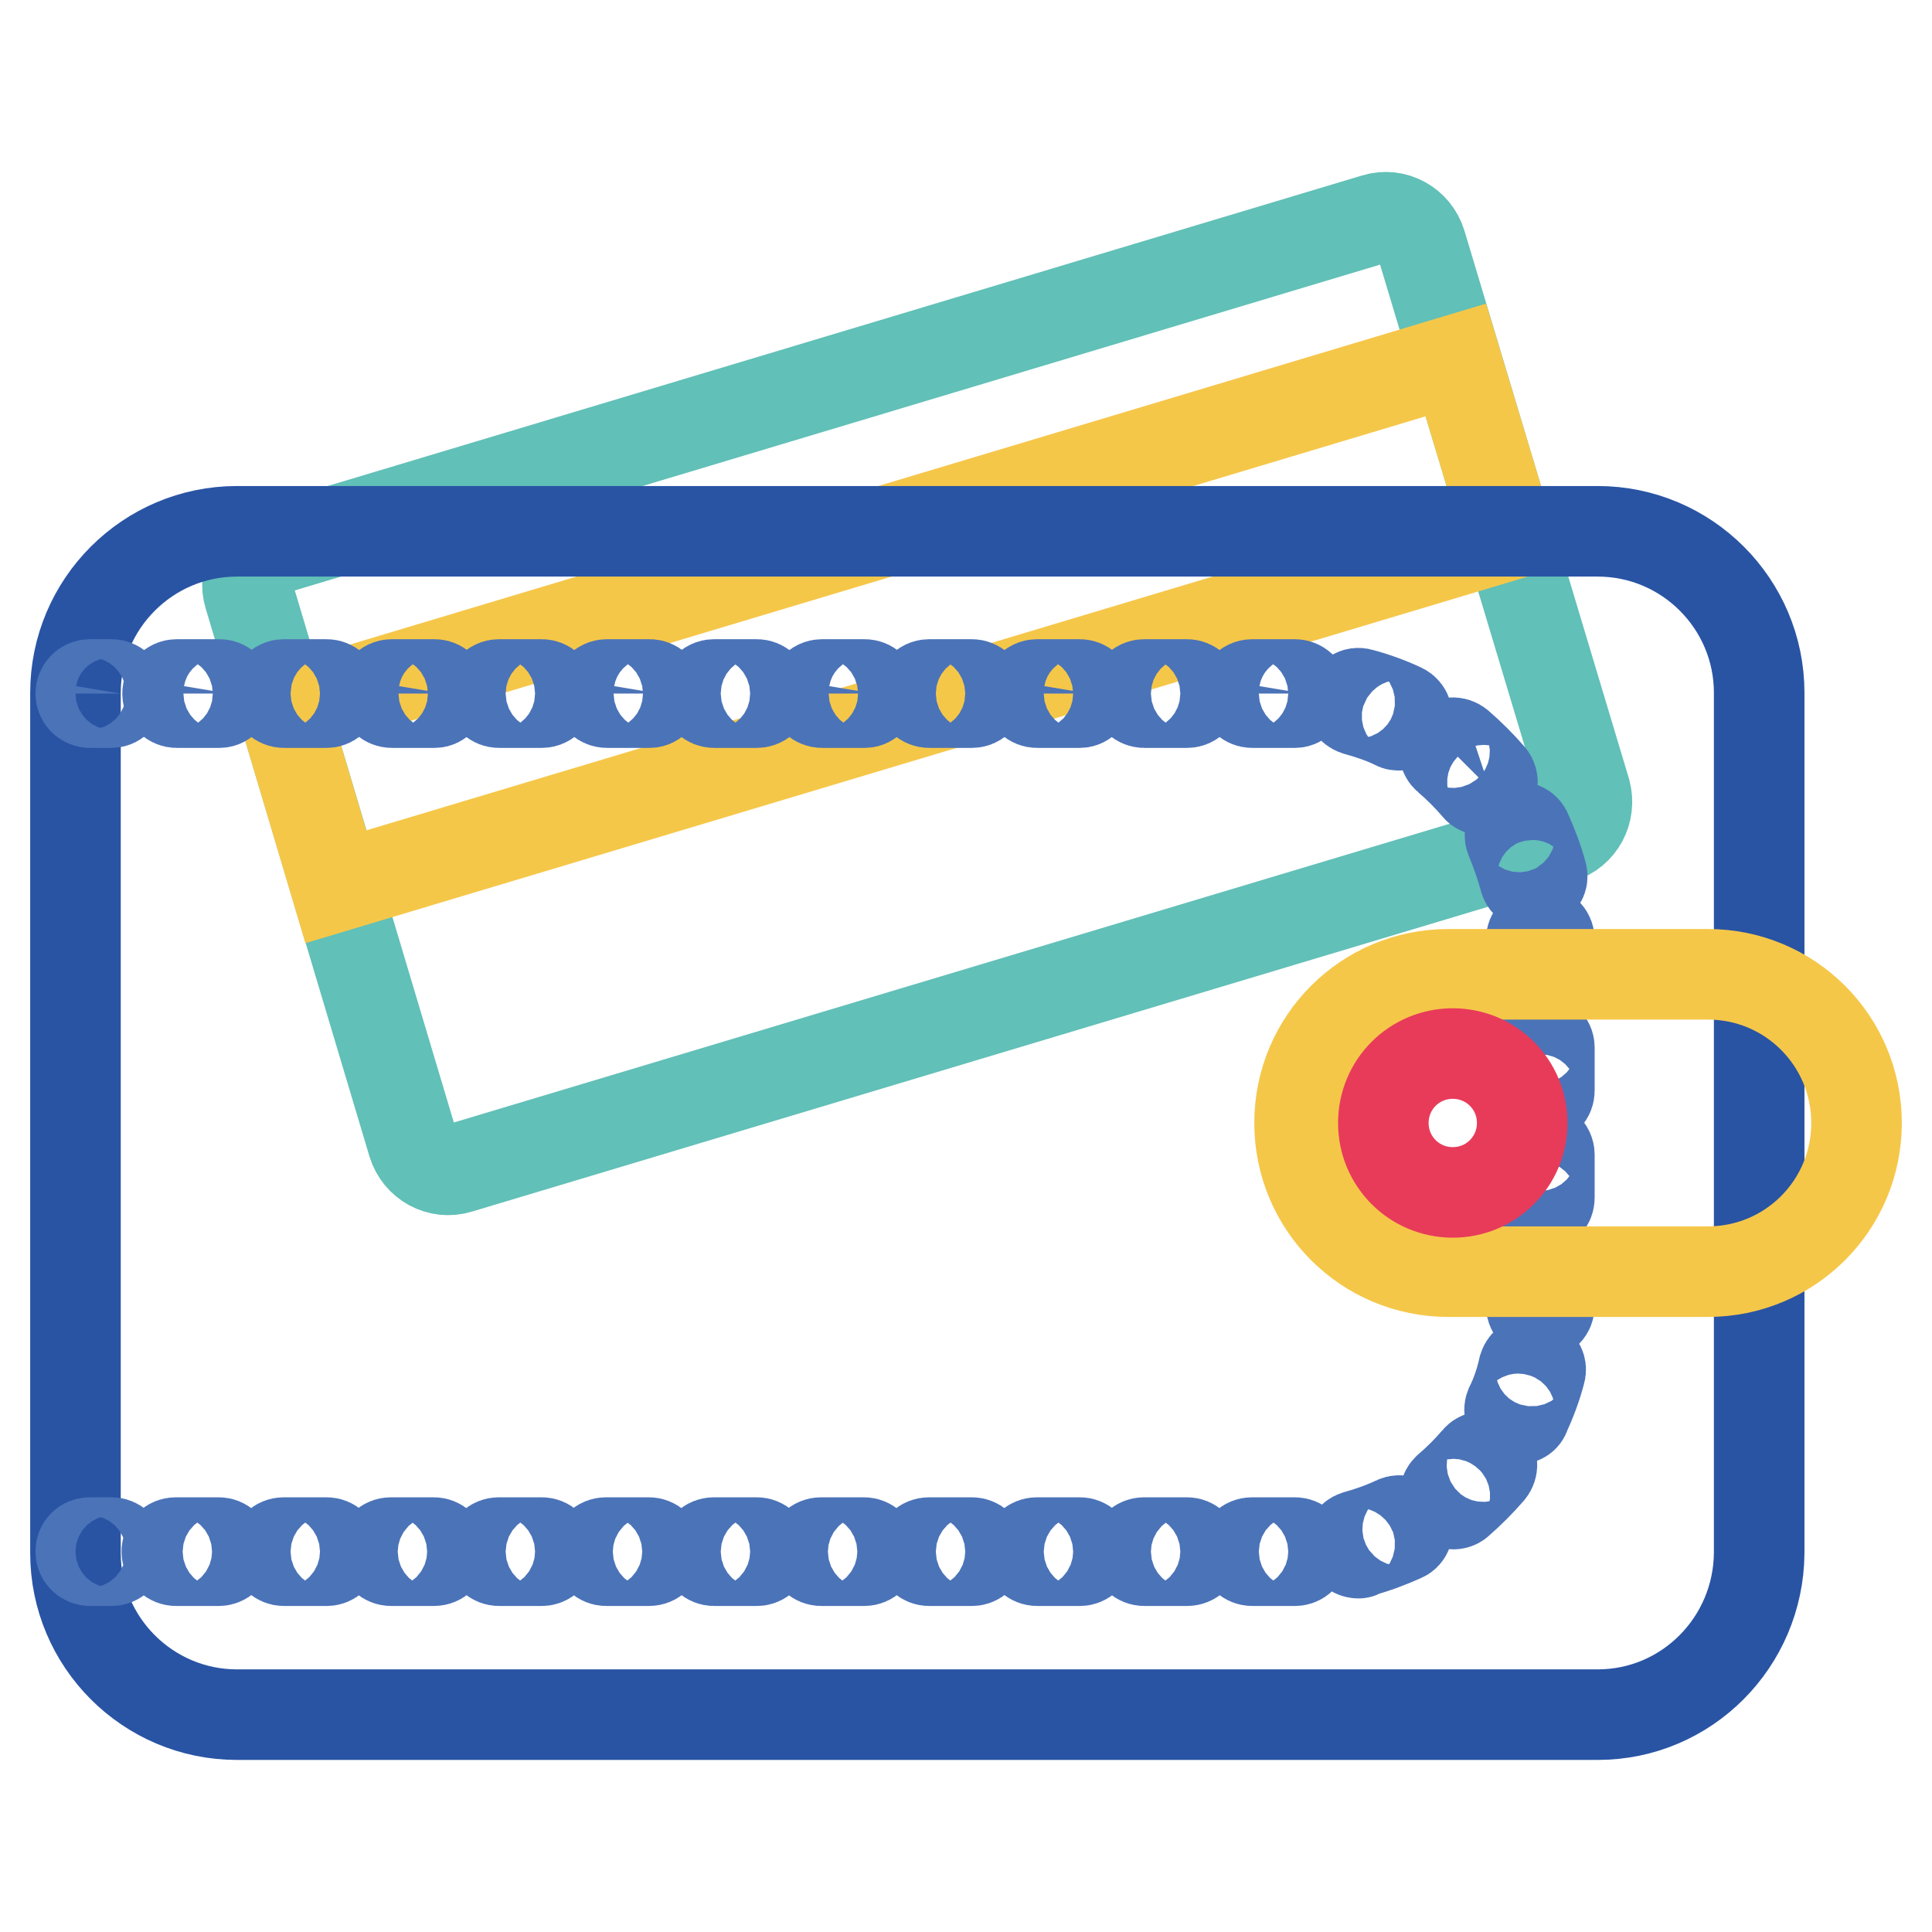
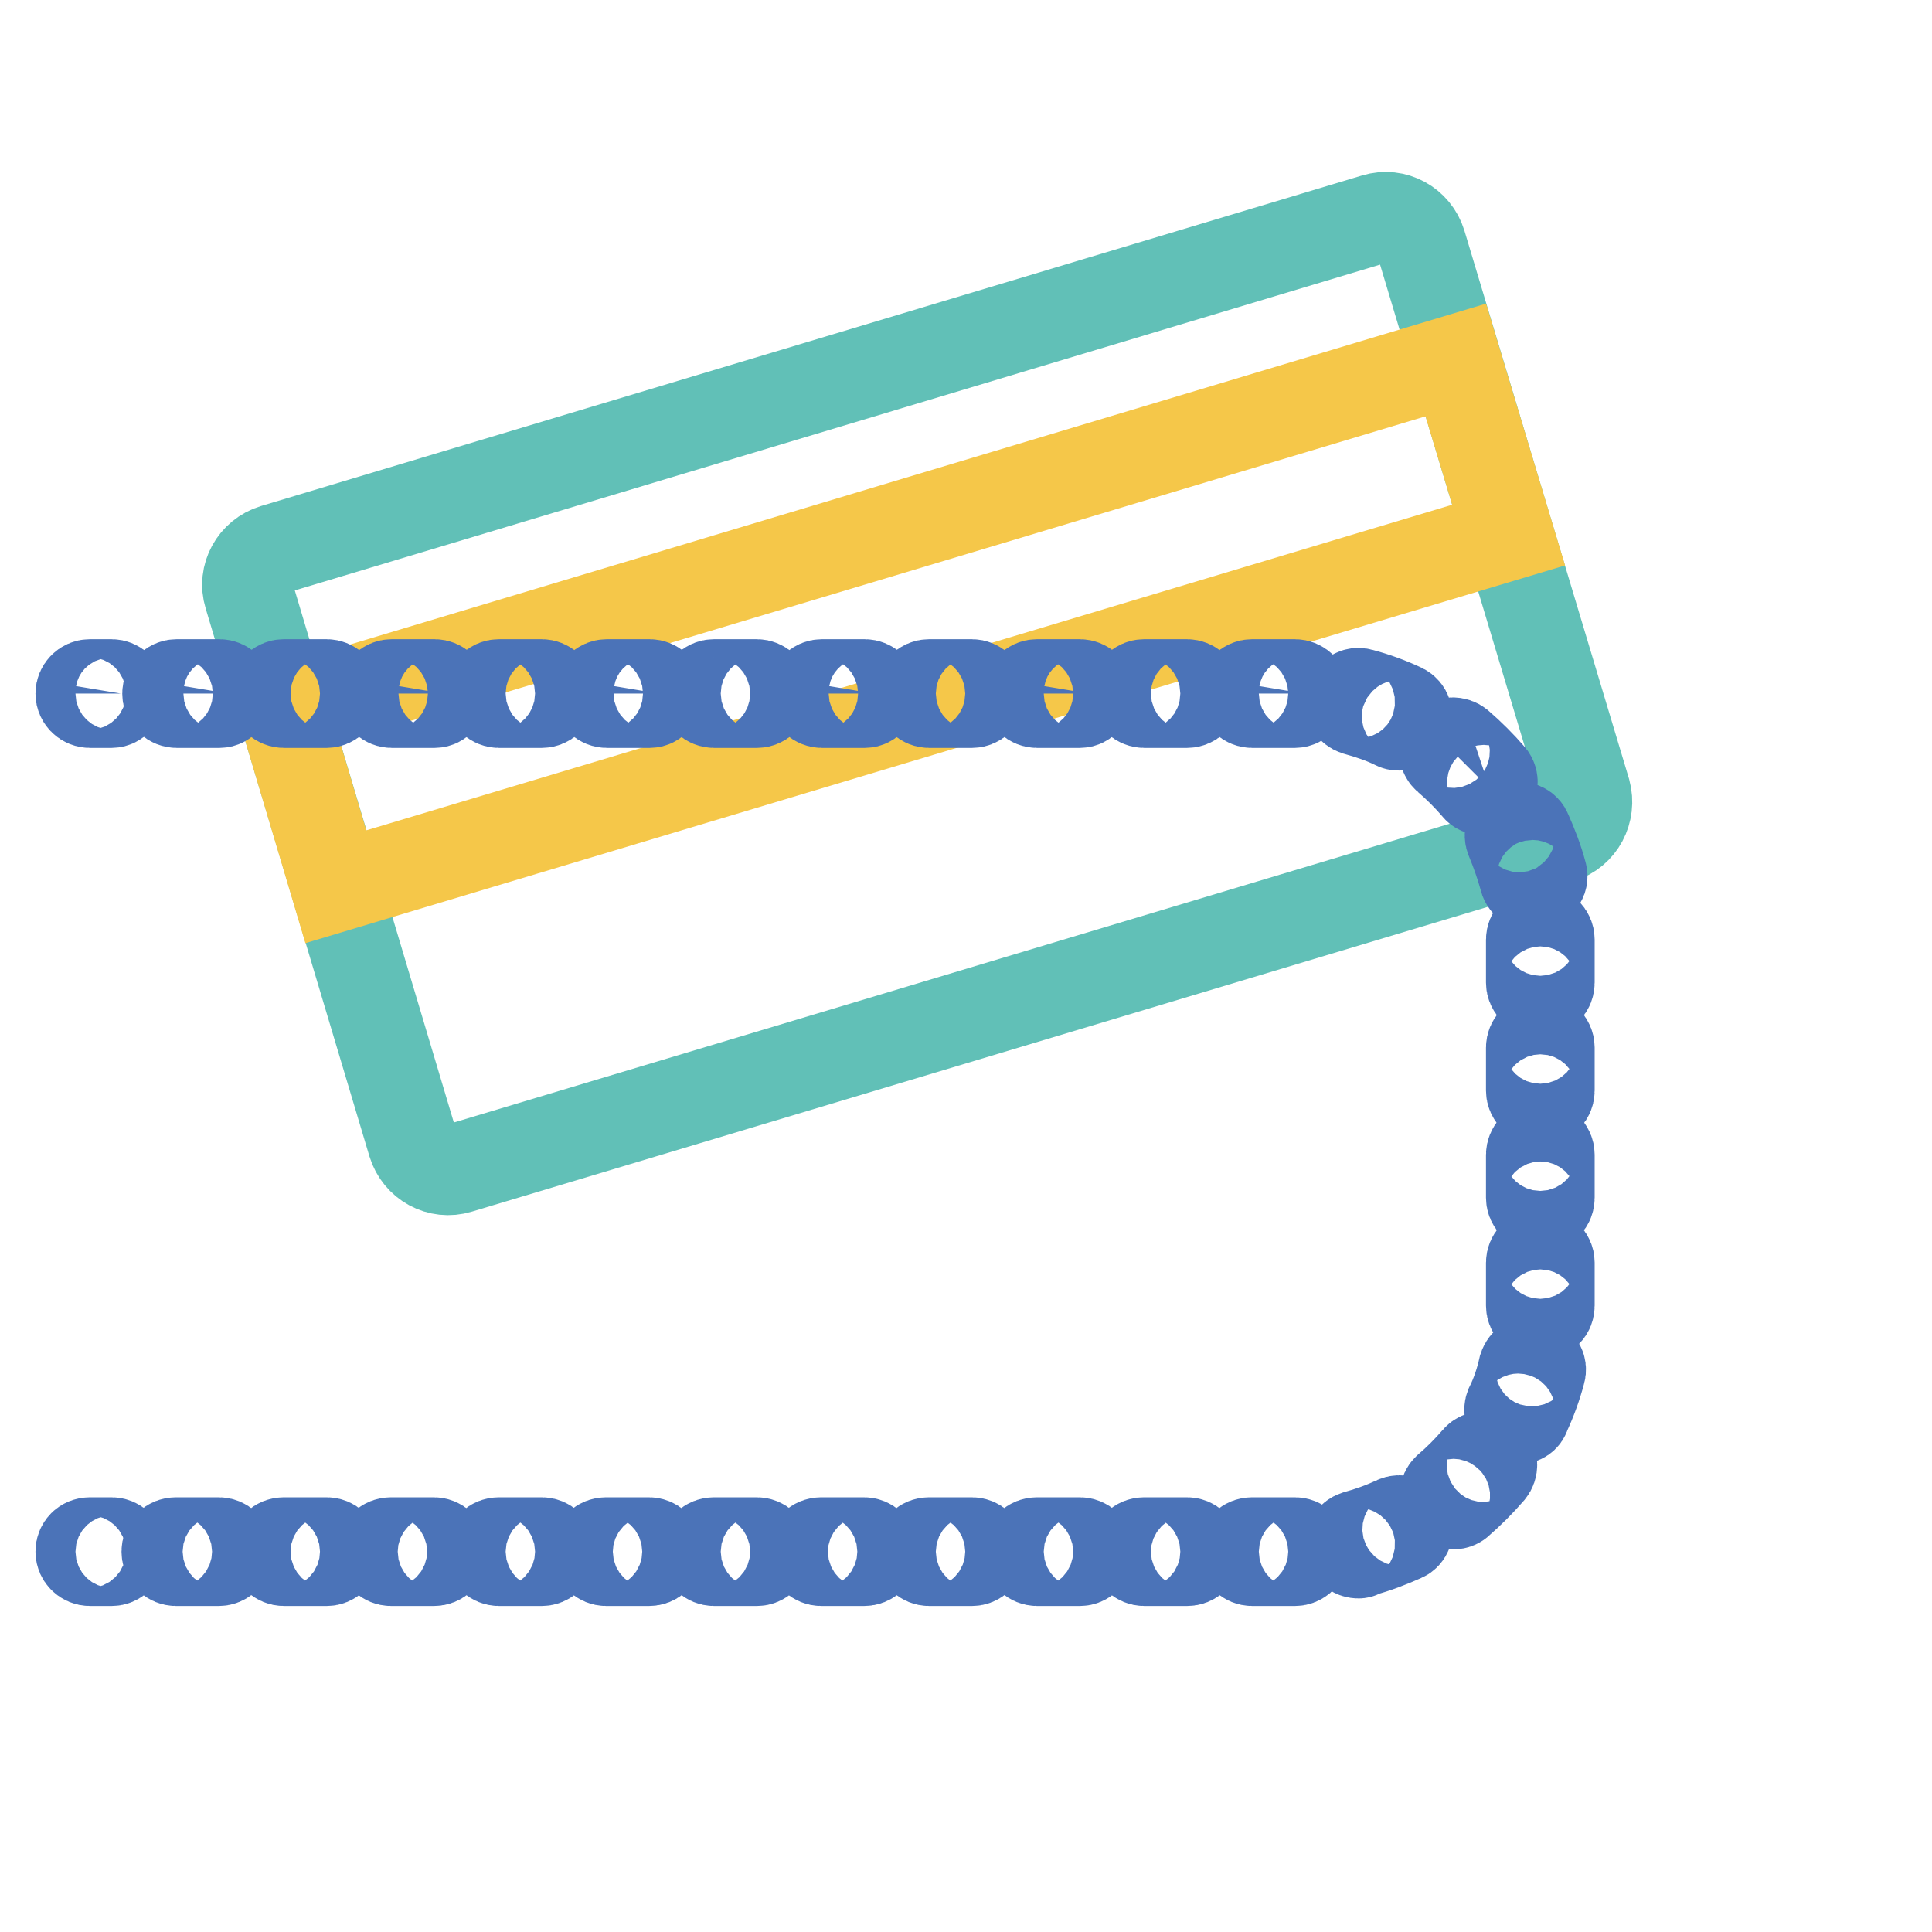
<svg xmlns="http://www.w3.org/2000/svg" version="1.1" x="0px" y="0px" viewBox="0 0 256 256" enable-background="new 0 0 256 256" xml:space="preserve">
  <g>
    <path stroke-width="12" fill-opacity="0" stroke="#61c0b7" d="M206.8,111L60.8,154.8c-2.6,0.8-5.3-0.7-6.1-3.3L33,78.9c-0.8-2.6,0.7-5.3,3.3-6.1l145.9-43.8 c2.6-0.8,5.3,0.7,6.1,3.3l21.8,72.6C210.8,107.5,209.4,110.2,206.8,111z" />
    <path stroke-width="12" fill-opacity="0" stroke="#f5c749" d="M37.6,94.3l155.3-46.6l7,23.2L44.5,117.5L37.6,94.3z" />
-     <path stroke-width="12" fill-opacity="0" stroke="#2954a4" d="M211.7,227.2H31.4c-11.8,0-21.4-9.6-21.4-21.4v-114c0-11.8,9.6-21.4,21.4-21.4h180.3 c11.8,0,21.4,9.6,21.4,21.4v114C233,217.6,223.5,227.2,211.7,227.2z" />
    <path stroke-width="12" fill-opacity="0" stroke="#4b73b8" d="M14.8,206.8h-2.9c-0.6,0-1.2-0.5-1.2-1.2s0.5-1.2,1.2-1.2h2.9c0.6,0,1.2,0.5,1.2,1.2S15.4,206.8,14.8,206.8 z M171.6,206.8h-5.7c-0.6,0-1.2-0.5-1.2-1.2s0.5-1.2,1.2-1.2h5.7c0.6,0,1.2,0.5,1.2,1.2S172.2,206.8,171.6,206.8z M157.3,206.8 h-5.7c-0.6,0-1.2-0.5-1.2-1.2s0.5-1.2,1.2-1.2h5.7c0.6,0,1.2,0.5,1.2,1.2S158,206.8,157.3,206.8z M143.1,206.8h-5.7 c-0.6,0-1.2-0.5-1.2-1.2s0.5-1.2,1.2-1.2h5.7c0.6,0,1.2,0.5,1.2,1.2S143.7,206.8,143.1,206.8z M128.8,206.8h-5.7 c-0.6,0-1.2-0.5-1.2-1.2s0.5-1.2,1.2-1.2h5.7c0.6,0,1.2,0.5,1.2,1.2S129.4,206.8,128.8,206.8z M114.5,206.8h-5.7 c-0.6,0-1.2-0.5-1.2-1.2s0.5-1.2,1.2-1.2h5.7c0.6,0,1.2,0.5,1.2,1.2S115.2,206.8,114.5,206.8z M100.3,206.8h-5.7 c-0.6,0-1.2-0.5-1.2-1.2s0.5-1.2,1.2-1.2h5.7c0.6,0,1.2,0.5,1.2,1.2S100.9,206.8,100.3,206.8z M86,206.8h-5.7 c-0.6,0-1.2-0.5-1.2-1.2s0.5-1.2,1.2-1.2H86c0.6,0,1.2,0.5,1.2,1.2S86.7,206.8,86,206.8z M71.8,206.8h-5.7c-0.6,0-1.2-0.5-1.2-1.2 s0.5-1.2,1.2-1.2h5.7c0.6,0,1.2,0.5,1.2,1.2S72.4,206.8,71.8,206.8z M57.5,206.8h-5.7c-0.6,0-1.2-0.5-1.2-1.2s0.5-1.2,1.2-1.2h5.7 c0.6,0,1.2,0.5,1.2,1.2S58.2,206.8,57.5,206.8z M43.3,206.8h-5.7c-0.6,0-1.2-0.5-1.2-1.2s0.5-1.2,1.2-1.2h5.7 c0.6,0,1.2,0.5,1.2,1.2S43.9,206.8,43.3,206.8z M29,206.8h-5.7c-0.6,0-1.2-0.5-1.2-1.2s0.5-1.2,1.2-1.2H29c0.6,0,1.2,0.5,1.2,1.2 S29.6,206.8,29,206.8z M180,205.8c-0.5,0-1-0.3-1.1-0.9c-0.2-0.6,0.2-1.2,0.8-1.4c1.8-0.5,3.5-1.1,5.2-1.9c0.6-0.3,1.3,0,1.5,0.5 c0.3,0.6,0,1.3-0.5,1.5c-1.8,0.8-3.6,1.5-5.5,2C180.2,205.8,180.1,205.8,180,205.8L180,205.8z M192.6,199.3c-0.3,0-0.7-0.1-0.9-0.4 c-0.4-0.5-0.3-1.2,0.1-1.6c1.4-1.2,2.7-2.5,3.9-3.9c0.4-0.5,1.1-0.5,1.6-0.1c0.5,0.4,0.5,1.1,0.1,1.6c-1.3,1.5-2.7,2.9-4.2,4.2 C193.1,199.2,192.8,199.3,192.6,199.3z M201.2,188c-0.2,0-0.3,0-0.5-0.1c-0.6-0.3-0.8-1-0.6-1.5c0.8-1.6,1.4-3.4,1.8-5.2 c0.2-0.6,0.8-1,1.4-0.8c0.6,0.2,1,0.8,0.8,1.4c-0.5,1.9-1.2,3.8-2,5.5C202,187.8,201.6,188,201.2,188L201.2,188z M204.1,174.2 c-0.6,0-1.2-0.5-1.2-1.2v-5.7c0-0.6,0.5-1.2,1.2-1.2c0.6,0,1.2,0.5,1.2,1.2v5.7C205.3,173.7,204.8,174.2,204.1,174.2z M204.1,159.9 c-0.6,0-1.2-0.5-1.2-1.2v-5.7c0-0.6,0.5-1.2,1.2-1.2c0.6,0,1.2,0.5,1.2,1.2v5.7C205.3,159.4,204.8,159.9,204.1,159.9z M204.1,145.7 c-0.6,0-1.2-0.5-1.2-1.2v-5.7c0-0.6,0.5-1.2,1.2-1.2c0.6,0,1.2,0.5,1.2,1.2v5.7C205.3,145.2,204.8,145.7,204.1,145.7z M204.1,131.4 c-0.6,0-1.2-0.5-1.2-1.2v-5.7c0-0.6,0.5-1.2,1.2-1.2c0.6,0,1.2,0.5,1.2,1.2v5.7C205.3,130.9,204.8,131.4,204.1,131.4z M203.1,117.3 c-0.5,0-1-0.3-1.1-0.9c-0.5-1.8-1.1-3.5-1.8-5.2c-0.3-0.6,0-1.3,0.6-1.5c0.6-0.3,1.3,0,1.5,0.6c0.8,1.8,1.5,3.6,2,5.5 c0.2,0.6-0.2,1.2-0.8,1.4C203.3,117.3,203.2,117.3,203.1,117.3L203.1,117.3z M196.6,104.7c-0.3,0-0.7-0.1-0.9-0.4 c-1.2-1.4-2.5-2.7-3.9-3.9c-0.5-0.4-0.5-1.1-0.1-1.6c0.4-0.5,1.1-0.5,1.6-0.1c1.5,1.3,2.9,2.7,4.2,4.2c0.4,0.5,0.3,1.2-0.1,1.6 C197.1,104.6,196.9,104.7,196.6,104.7z M185.4,96.1c-0.2,0-0.3,0-0.5-0.1c-1.6-0.8-3.4-1.4-5.2-1.9c-0.6-0.2-1-0.8-0.8-1.4 c0.2-0.6,0.8-1,1.4-0.8c1.9,0.5,3.8,1.2,5.5,2c0.6,0.3,0.8,1,0.5,1.5C186.3,95.8,185.8,96.1,185.4,96.1L185.4,96.1z M171.6,93.1 h-5.7c-0.6,0-1.2-0.5-1.2-1.2c0-0.6,0.5-1.2,1.2-1.2h5.7c0.6,0,1.2,0.5,1.2,1.2C172.7,92.5,172.2,93.1,171.6,93.1z M157.3,93.1 h-5.7c-0.6,0-1.2-0.5-1.2-1.2c0-0.6,0.5-1.2,1.2-1.2h5.7c0.6,0,1.2,0.5,1.2,1.2C158.5,92.5,158,93.1,157.3,93.1z M143.1,93.1h-5.7 c-0.6,0-1.2-0.5-1.2-1.2c0-0.6,0.5-1.2,1.2-1.2h5.7c0.6,0,1.2,0.5,1.2,1.2C144.2,92.5,143.7,93.1,143.1,93.1z M128.8,93.1h-5.7 c-0.6,0-1.2-0.5-1.2-1.2c0-0.6,0.5-1.2,1.2-1.2h5.7c0.6,0,1.2,0.5,1.2,1.2C130,92.5,129.5,93.1,128.8,93.1z M114.6,93.1h-5.7 c-0.6,0-1.2-0.5-1.2-1.2c0-0.6,0.5-1.2,1.2-1.2h5.7c0.6,0,1.2,0.5,1.2,1.2C115.7,92.5,115.2,93.1,114.6,93.1z M100.3,93.1h-5.7 c-0.6,0-1.2-0.5-1.2-1.2c0-0.6,0.5-1.2,1.2-1.2h5.7c0.6,0,1.2,0.5,1.2,1.2C101.5,92.5,101,93.1,100.3,93.1z M86.1,93.1h-5.7 c-0.6,0-1.2-0.5-1.2-1.2c0-0.6,0.5-1.2,1.2-1.2h5.7c0.6,0,1.2,0.5,1.2,1.2C87.2,92.5,86.7,93.1,86.1,93.1z M71.8,93.1h-5.7 c-0.6,0-1.2-0.5-1.2-1.2c0-0.6,0.5-1.2,1.2-1.2h5.7c0.6,0,1.2,0.5,1.2,1.2C73,92.5,72.5,93.1,71.8,93.1z M57.6,93.1h-5.7 c-0.6,0-1.2-0.5-1.2-1.2c0-0.6,0.5-1.2,1.2-1.2h5.7c0.6,0,1.2,0.5,1.2,1.2C58.7,92.5,58.2,93.1,57.6,93.1z M43.3,93.1h-5.7 c-0.6,0-1.2-0.5-1.2-1.2c0-0.6,0.5-1.2,1.2-1.2h5.7c0.6,0,1.2,0.5,1.2,1.2C44.5,92.5,43.9,93.1,43.3,93.1z M29.1,93.1h-5.7 c-0.6,0-1.2-0.5-1.2-1.2c0-0.6,0.5-1.2,1.2-1.2h5.7c0.6,0,1.2,0.5,1.2,1.2C30.2,92.5,29.7,93.1,29.1,93.1z M14.8,93.1h-2.9 c-0.6,0-1.2-0.5-1.2-1.2c0-0.6,0.5-1.2,1.2-1.2h2.9c0.6,0,1.2,0.5,1.2,1.2C15.9,92.5,15.4,93.1,14.8,93.1z" />
-     <path stroke-width="12" fill-opacity="0" stroke="#f5c749" d="M226.3,168.5h-34.4c-10.9,0-19.7-8.8-19.7-19.7c0-10.9,8.8-19.7,19.7-19.7h34.4c10.9,0,19.7,8.8,19.7,19.7 C246,159.7,237.2,168.5,226.3,168.5L226.3,168.5z" />
-     <path stroke-width="12" fill-opacity="0" stroke="#e83b5a" d="M183.3,148.8c0,5.1,4.1,9.2,9.2,9.2c5.1,0,9.2-4.1,9.2-9.2c0,0,0,0,0,0c0-5.1-4.1-9.2-9.2-9.2 C187.4,139.6,183.3,143.7,183.3,148.8C183.3,148.8,183.3,148.8,183.3,148.8z" />
  </g>
</svg>